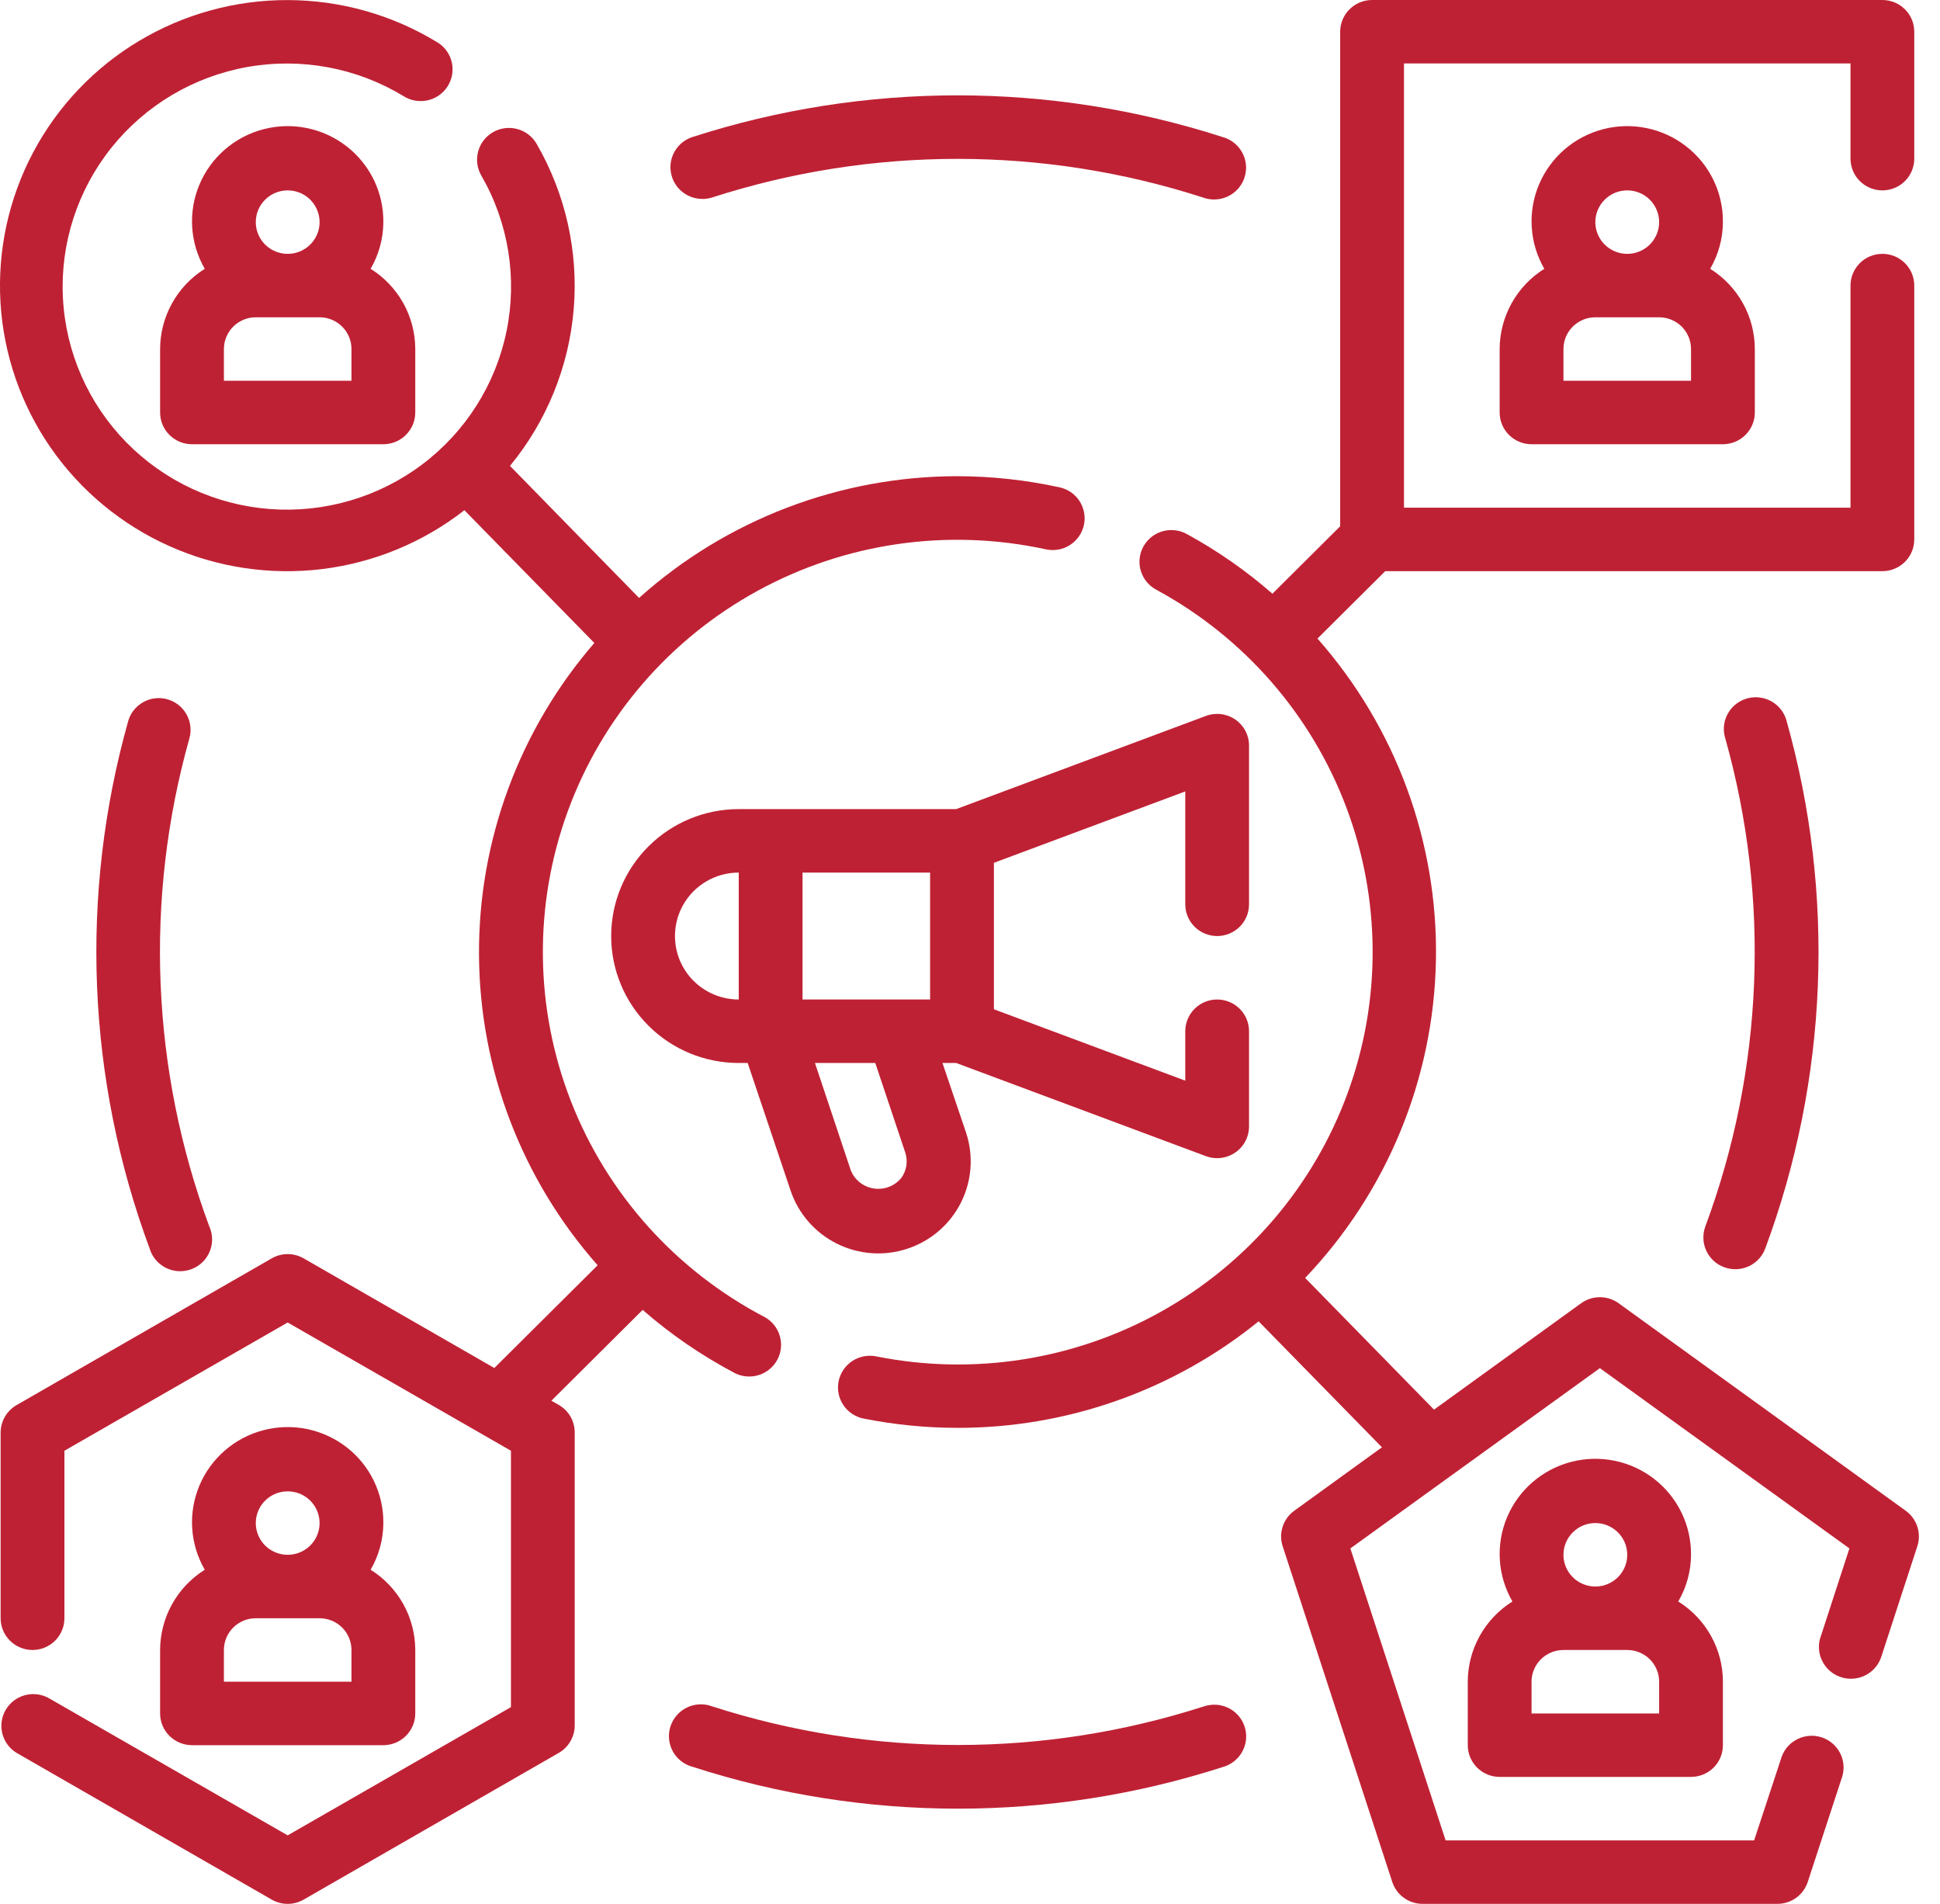
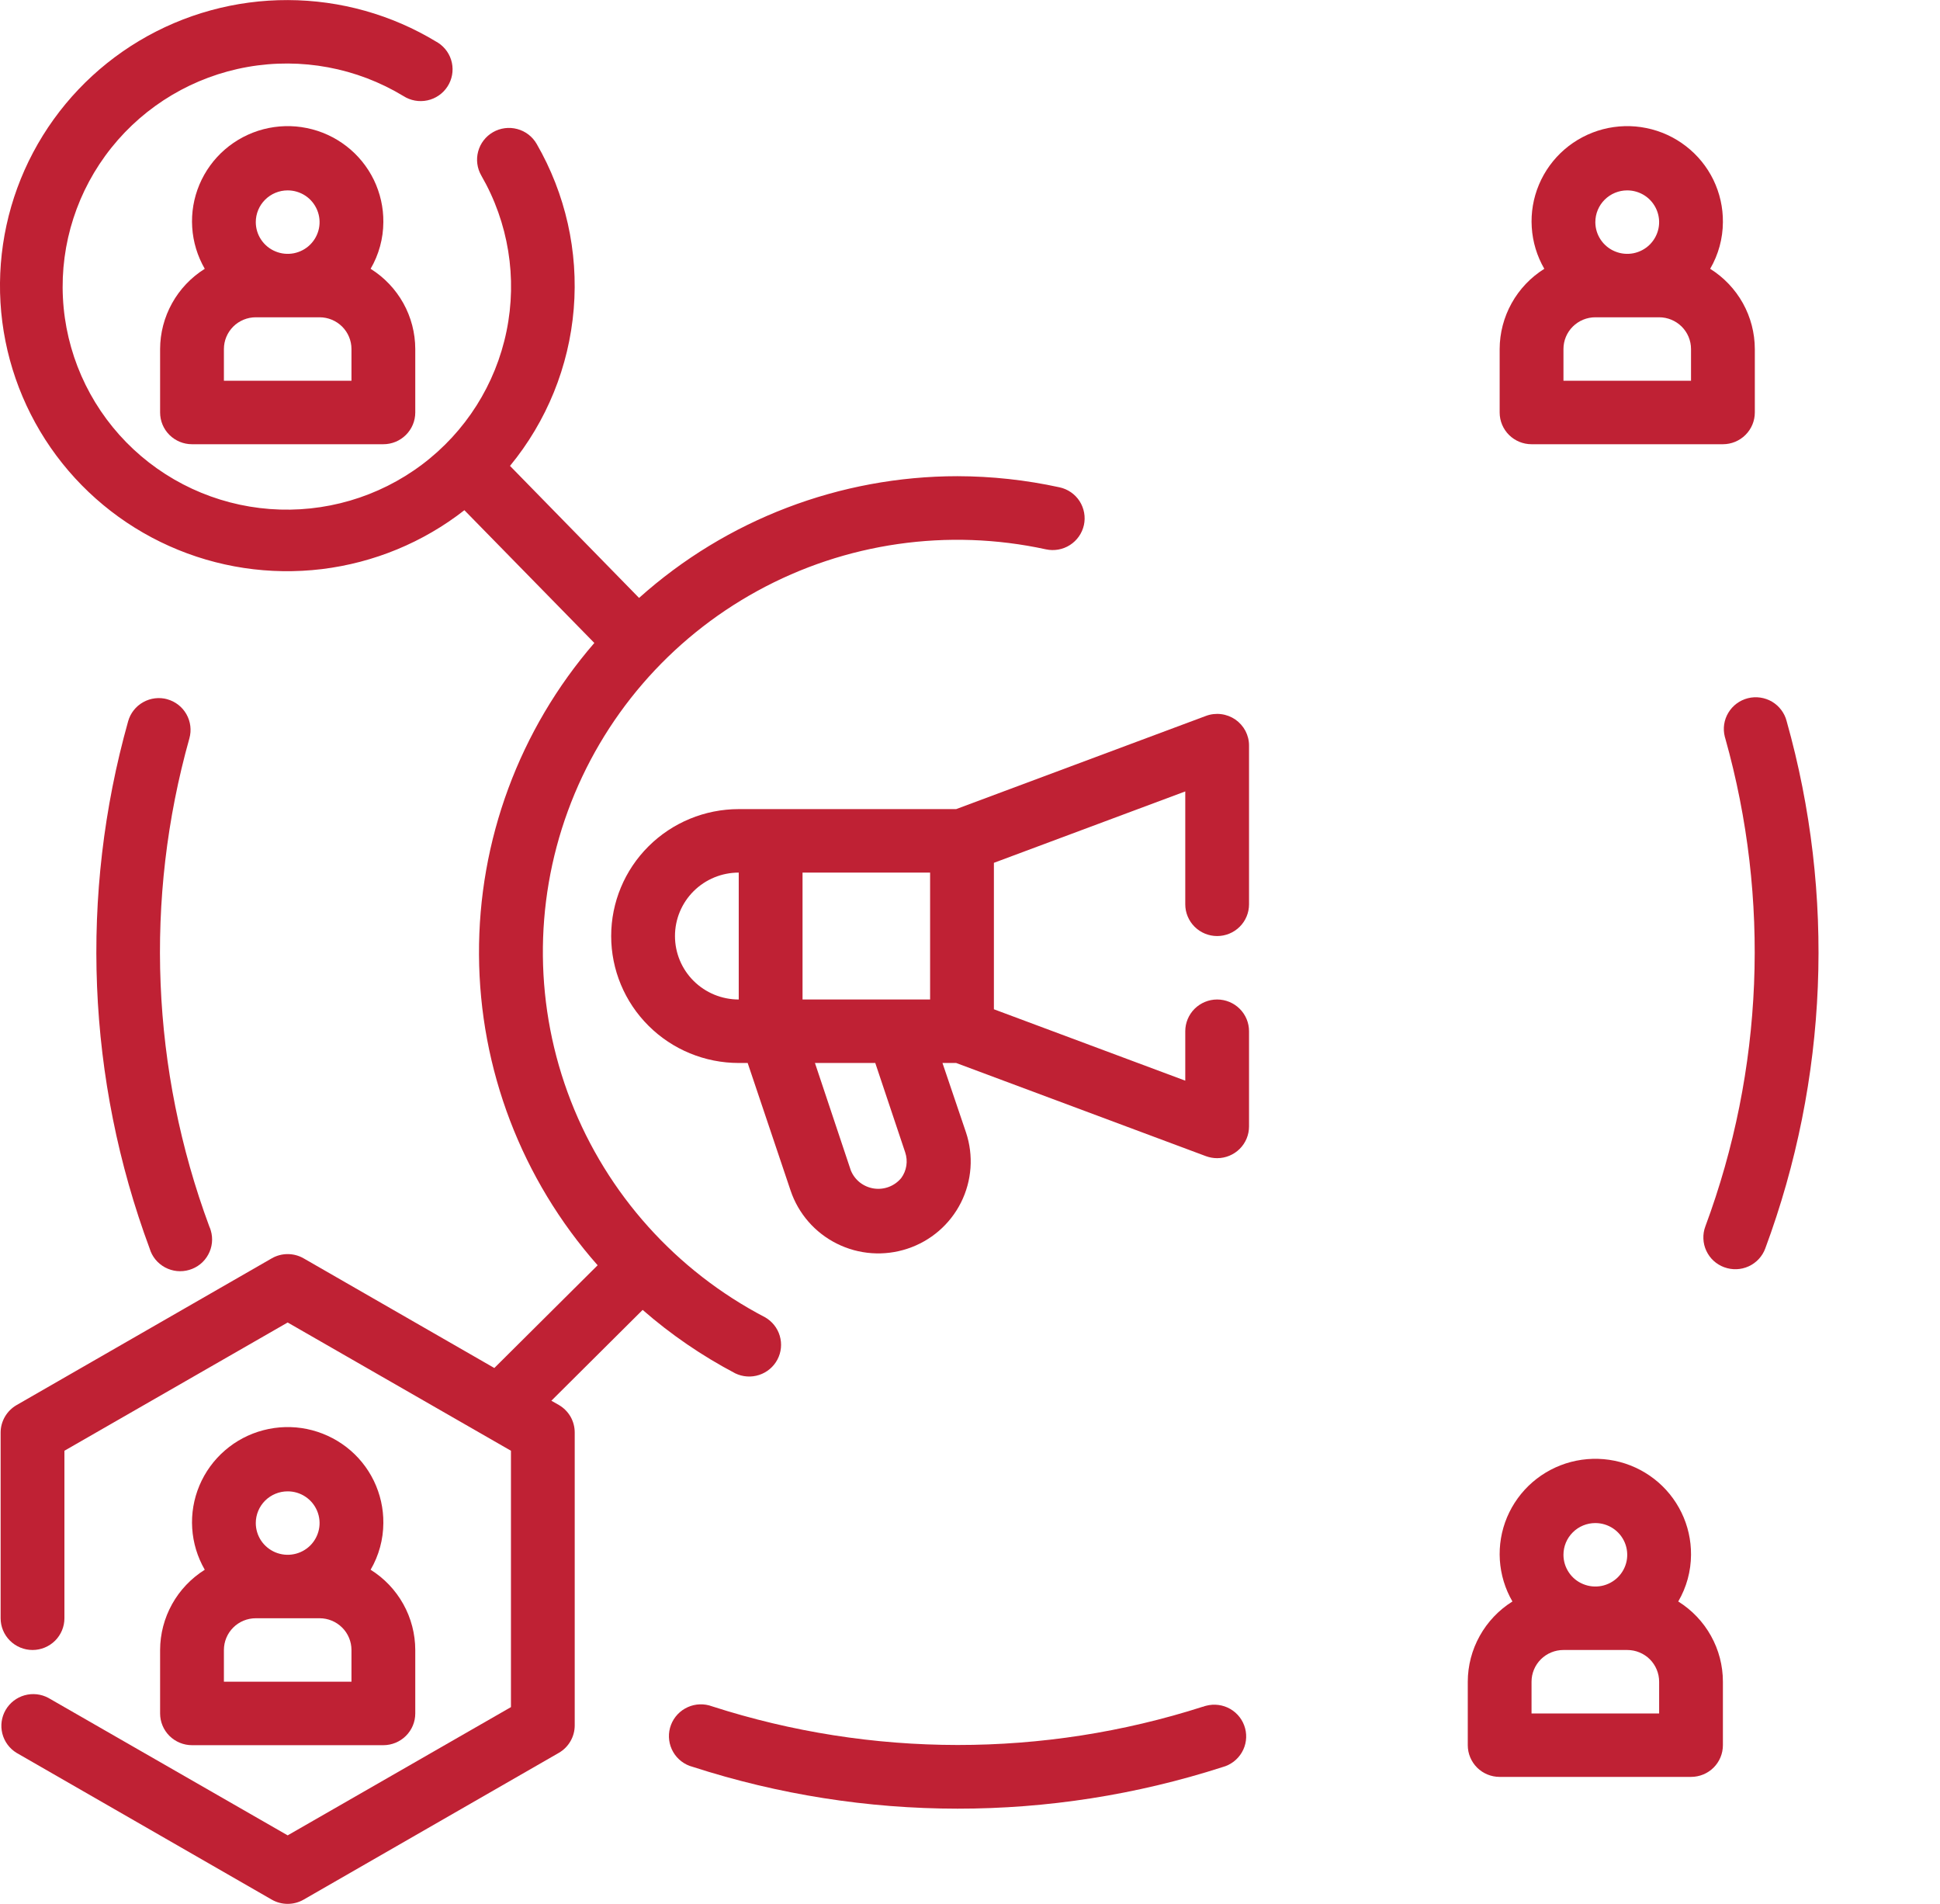
<svg xmlns="http://www.w3.org/2000/svg" width="53" height="52" viewBox="0 0 53 52" fill="none">
  <g clip-path="url(#clip0_1302_6902)">
    <path d="M33.252 25.566C33.483 25.566 33.705 25.475 33.868 25.312C34.032 25.15 34.123 24.929 34.123 24.7V20.366C34.124 20.226 34.09 20.088 34.025 19.963C33.959 19.839 33.864 19.732 33.749 19.652C33.633 19.573 33.499 19.522 33.359 19.505C33.219 19.488 33.077 19.504 32.945 19.554L26.122 22.099H20.182C19.258 22.099 18.371 22.465 17.718 23.115C17.064 23.765 16.697 24.647 16.697 25.566C16.697 26.485 17.064 27.367 17.718 28.017C18.371 28.668 19.258 29.033 20.182 29.033H20.426L21.598 32.516C21.81 33.148 22.265 33.67 22.864 33.968C23.463 34.267 24.157 34.316 24.792 34.105C25.428 33.895 25.953 33.442 26.253 32.846C26.552 32.25 26.602 31.561 26.39 30.928L25.748 29.033H26.122L32.945 31.578C33.044 31.614 33.147 31.633 33.252 31.633C33.483 31.633 33.705 31.541 33.868 31.379C34.032 31.216 34.123 30.996 34.123 30.766V28.166C34.123 27.936 34.032 27.716 33.868 27.553C33.705 27.391 33.483 27.299 33.252 27.299C33.021 27.299 32.8 27.391 32.636 27.553C32.473 27.716 32.381 27.936 32.381 28.166V29.516L27.153 27.566V23.566L32.381 21.616V24.7C32.381 24.929 32.473 25.15 32.636 25.312C32.8 25.475 33.021 25.566 33.252 25.566ZM25.41 27.299H21.925V23.833H25.41V27.299ZM18.44 25.566C18.44 25.106 18.623 24.666 18.95 24.34C19.277 24.015 19.72 23.833 20.182 23.833V27.299C19.72 27.299 19.277 27.117 18.95 26.792C18.623 26.467 18.44 26.026 18.44 25.566ZM24.73 31.476C24.769 31.593 24.78 31.717 24.761 31.839C24.742 31.961 24.694 32.077 24.621 32.176C24.531 32.284 24.416 32.367 24.284 32.417C24.153 32.467 24.011 32.482 23.872 32.461C23.734 32.44 23.603 32.383 23.492 32.297C23.382 32.21 23.297 32.097 23.244 31.967L22.264 29.033H23.912L24.73 31.476Z" fill="#BF2134" />
    <path d="M40.97 9.533V11.266C40.97 11.496 41.062 11.717 41.225 11.879C41.389 12.042 41.61 12.133 41.841 12.133H47.069C47.3 12.133 47.522 12.042 47.685 11.879C47.849 11.717 47.941 11.496 47.941 11.266V9.533C47.94 9.095 47.828 8.664 47.615 8.281C47.401 7.898 47.094 7.575 46.721 7.342C46.947 6.954 47.067 6.515 47.069 6.067C47.073 5.667 46.983 5.272 46.809 4.912C46.634 4.553 46.378 4.238 46.06 3.993C45.743 3.747 45.374 3.578 44.98 3.498C44.587 3.417 44.18 3.429 43.791 3.53C43.403 3.632 43.043 3.821 42.74 4.083C42.437 4.345 42.199 4.674 42.044 5.042C41.889 5.411 41.821 5.81 41.847 6.209C41.872 6.608 41.989 6.995 42.19 7.342C41.818 7.575 41.51 7.898 41.297 8.282C41.084 8.665 40.971 9.095 40.97 9.533V9.533ZM46.198 10.4H42.713V9.533C42.713 9.303 42.804 9.083 42.968 8.92C43.131 8.758 43.353 8.666 43.584 8.666H45.327C45.558 8.666 45.779 8.758 45.943 8.92C46.106 9.083 46.198 9.303 46.198 9.533V10.4ZM44.455 5.2C44.628 5.2 44.796 5.251 44.94 5.346C45.083 5.441 45.194 5.577 45.26 5.735C45.326 5.893 45.344 6.067 45.31 6.236C45.276 6.404 45.193 6.558 45.072 6.679C44.95 6.801 44.794 6.883 44.625 6.917C44.456 6.95 44.281 6.933 44.122 6.867C43.963 6.802 43.827 6.691 43.731 6.548C43.635 6.406 43.584 6.238 43.584 6.067C43.584 5.837 43.676 5.616 43.839 5.454C44.003 5.291 44.224 5.2 44.455 5.2Z" fill="#BF2134" />
    <path d="M40.099 45.932V47.666C40.099 47.895 40.191 48.116 40.354 48.279C40.517 48.441 40.739 48.532 40.97 48.532H46.198C46.429 48.532 46.651 48.441 46.814 48.279C46.978 48.116 47.069 47.895 47.069 47.666V45.932C47.069 45.494 46.957 45.063 46.743 44.68C46.53 44.297 46.222 43.974 45.849 43.741C46.076 43.353 46.196 42.914 46.198 42.466C46.201 42.066 46.112 41.671 45.937 41.312C45.762 40.952 45.506 40.637 45.189 40.392C44.872 40.147 44.502 39.977 44.109 39.897C43.715 39.817 43.309 39.828 42.92 39.929C42.531 40.031 42.172 40.22 41.868 40.482C41.565 40.745 41.327 41.073 41.172 41.441C41.017 41.81 40.95 42.209 40.975 42.608C41.001 43.007 41.118 43.395 41.319 43.741C40.946 43.974 40.639 44.298 40.426 44.681C40.212 45.064 40.1 45.494 40.099 45.932V45.932ZM45.327 46.799H41.841V45.932C41.841 45.703 41.933 45.482 42.097 45.319C42.26 45.157 42.482 45.066 42.713 45.066H44.455C44.687 45.066 44.908 45.157 45.072 45.319C45.235 45.482 45.327 45.703 45.327 45.932V46.799ZM43.584 41.599C43.756 41.599 43.925 41.65 44.068 41.745C44.211 41.84 44.323 41.976 44.389 42.134C44.455 42.292 44.472 42.467 44.439 42.635C44.405 42.803 44.322 42.957 44.2 43.079C44.078 43.2 43.923 43.282 43.754 43.316C43.585 43.349 43.41 43.332 43.251 43.266C43.091 43.201 42.955 43.09 42.86 42.947C42.764 42.805 42.713 42.637 42.713 42.466C42.713 42.236 42.804 42.016 42.968 41.853C43.131 41.69 43.353 41.599 43.584 41.599Z" fill="#BF2134" />
-     <path d="M52.062 41.262L44.22 35.595C44.071 35.488 43.892 35.43 43.708 35.43C43.524 35.43 43.345 35.488 43.196 35.595L39.177 38.501L35.656 34.904C37.892 32.56 39.166 29.469 39.229 26.238C39.291 23.007 38.137 19.869 35.993 17.441L37.844 15.6H51.426C51.657 15.6 51.879 15.508 52.042 15.346C52.206 15.183 52.297 14.963 52.297 14.733V7.8C52.297 7.57 52.206 7.35 52.042 7.187C51.879 7.024 51.657 6.933 51.426 6.933C51.195 6.933 50.973 7.024 50.81 7.187C50.647 7.35 50.555 7.57 50.555 7.8V13.866H38.356V1.733H50.555V4.333C50.555 4.563 50.647 4.784 50.81 4.946C50.973 5.109 51.195 5.2 51.426 5.2C51.657 5.2 51.879 5.109 52.042 4.946C52.206 4.784 52.297 4.563 52.297 4.333V0.867C52.297 0.637 52.206 0.416 52.042 0.254C51.879 0.091 51.657 0 51.426 0H37.485C37.254 0 37.032 0.091 36.869 0.254C36.705 0.416 36.613 0.637 36.613 0.867V14.374L34.762 16.216C34.053 15.596 33.278 15.055 32.452 14.602C32.351 14.542 32.24 14.502 32.123 14.486C32.007 14.469 31.889 14.476 31.776 14.507C31.662 14.537 31.556 14.589 31.464 14.661C31.372 14.733 31.295 14.823 31.238 14.925C31.181 15.027 31.146 15.14 31.134 15.256C31.122 15.372 31.134 15.489 31.169 15.601C31.204 15.712 31.261 15.816 31.337 15.905C31.413 15.993 31.506 16.066 31.611 16.119C33.986 17.412 35.817 19.508 36.772 22.028C37.727 24.548 37.743 27.325 36.817 29.855C35.891 32.386 34.084 34.503 31.723 35.823C29.363 37.142 26.606 37.578 23.951 37.049C23.838 37.025 23.721 37.023 23.607 37.044C23.493 37.065 23.384 37.108 23.288 37.171C23.191 37.234 23.107 37.316 23.043 37.411C22.978 37.507 22.933 37.614 22.91 37.727C22.888 37.84 22.888 37.956 22.911 38.069C22.934 38.182 22.98 38.289 23.045 38.384C23.11 38.479 23.194 38.561 23.291 38.623C23.388 38.686 23.497 38.729 23.611 38.749V38.749C24.45 38.914 25.302 38.998 26.157 38.999C29.155 39.002 32.062 37.974 34.385 36.089L37.754 39.53L35.358 41.263C35.209 41.371 35.098 41.523 35.042 41.697C34.985 41.87 34.985 42.058 35.042 42.232L38.036 51.401C38.093 51.575 38.203 51.727 38.352 51.834C38.501 51.942 38.681 52 38.865 52H48.558C48.742 52 48.922 51.942 49.071 51.834C49.219 51.727 49.33 51.575 49.387 51.401L50.334 48.508C50.394 48.293 50.369 48.063 50.263 47.866C50.156 47.669 49.978 47.52 49.764 47.451C49.551 47.382 49.318 47.398 49.116 47.495C48.913 47.592 48.757 47.763 48.678 47.972L47.922 50.266H39.494L36.891 42.292L43.708 37.368L50.525 42.292L49.749 44.676C49.708 44.782 49.689 44.896 49.693 45.01C49.696 45.124 49.722 45.236 49.77 45.34C49.817 45.444 49.884 45.538 49.968 45.616C50.051 45.694 50.15 45.755 50.257 45.795C50.364 45.836 50.478 45.855 50.593 45.851C50.708 45.847 50.82 45.822 50.925 45.775C51.029 45.728 51.124 45.661 51.202 45.578C51.281 45.494 51.342 45.397 51.383 45.29C51.392 45.264 51.401 45.238 51.409 45.211L52.381 42.231C52.438 42.056 52.437 41.869 52.38 41.695C52.323 41.521 52.211 41.369 52.062 41.262Z" fill="#BF2134" />
    <path d="M4.374 9.533V11.266C4.374 11.496 4.466 11.717 4.629 11.879C4.793 12.042 5.014 12.133 5.245 12.133H10.473C10.704 12.133 10.926 12.042 11.089 11.879C11.253 11.717 11.345 11.496 11.345 11.266V9.533C11.344 9.095 11.232 8.664 11.019 8.281C10.805 7.898 10.498 7.575 10.125 7.342C10.351 6.954 10.471 6.515 10.473 6.067C10.477 5.667 10.387 5.272 10.213 4.912C10.038 4.553 9.782 4.238 9.465 3.993C9.147 3.747 8.778 3.578 8.384 3.498C7.991 3.417 7.584 3.429 7.195 3.53C6.807 3.632 6.447 3.821 6.144 4.083C5.841 4.345 5.603 4.674 5.448 5.042C5.293 5.411 5.225 5.81 5.251 6.209C5.276 6.608 5.394 6.995 5.594 7.342C5.222 7.575 4.914 7.898 4.701 8.282C4.488 8.665 4.375 9.095 4.374 9.533V9.533ZM9.602 10.4H6.117V9.533C6.117 9.303 6.209 9.083 6.372 8.92C6.535 8.758 6.757 8.666 6.988 8.666H8.731C8.962 8.666 9.183 8.758 9.347 8.92C9.51 9.083 9.602 9.303 9.602 9.533V10.4ZM7.859 5.2C8.032 5.2 8.2 5.251 8.344 5.346C8.487 5.441 8.598 5.577 8.664 5.735C8.73 5.893 8.748 6.067 8.714 6.236C8.68 6.404 8.597 6.558 8.476 6.679C8.354 6.801 8.198 6.883 8.029 6.917C7.86 6.95 7.685 6.933 7.526 6.867C7.367 6.802 7.231 6.691 7.135 6.548C7.039 6.406 6.988 6.238 6.988 6.067C6.988 5.837 7.08 5.616 7.243 5.454C7.407 5.291 7.628 5.2 7.859 5.2V5.2Z" fill="#BF2134" />
    <path d="M15.266 38.373L15.063 38.258L17.557 35.777C18.33 36.452 19.18 37.033 20.089 37.511C20.292 37.608 20.526 37.624 20.741 37.553C20.955 37.483 21.134 37.332 21.239 37.133C21.344 36.934 21.367 36.702 21.303 36.486C21.24 36.27 21.094 36.088 20.898 35.977C18.47 34.711 16.585 32.612 15.595 30.07C14.605 27.527 14.576 24.713 15.514 22.151C16.452 19.589 18.293 17.452 20.695 16.138C23.096 14.823 25.896 14.421 28.574 15.004C28.8 15.053 29.036 15.011 29.231 14.886C29.425 14.762 29.562 14.566 29.612 14.341C29.661 14.117 29.618 13.882 29.494 13.688C29.369 13.495 29.172 13.359 28.946 13.31C28.03 13.11 27.095 13.008 26.157 13.006C22.945 13.008 19.846 14.192 17.459 16.331L13.933 12.725C14.937 11.505 15.544 10.01 15.674 8.439C15.804 6.868 15.45 5.295 14.66 3.928C14.545 3.729 14.354 3.583 14.131 3.524C13.908 3.464 13.669 3.495 13.469 3.61C13.269 3.725 13.123 3.914 13.063 4.137C13.003 4.359 13.034 4.595 13.149 4.795C13.892 6.081 14.137 7.593 13.838 9.046C13.54 10.5 12.719 11.795 11.529 12.689C10.339 13.583 8.862 14.015 7.374 13.903C5.887 13.791 4.492 13.143 3.451 12.081C2.41 11.019 1.794 9.615 1.719 8.134C1.644 6.652 2.115 5.195 3.044 4.034C3.972 2.873 5.295 2.089 6.763 1.829C8.232 1.569 9.745 1.851 11.019 2.622C11.213 2.747 11.449 2.79 11.675 2.742C11.901 2.694 12.099 2.558 12.224 2.365C12.35 2.172 12.393 1.938 12.345 1.713C12.297 1.488 12.161 1.292 11.967 1.167C11.953 1.158 11.939 1.149 11.924 1.142C10.702 0.4 9.298 0.006 7.866 0.002C6.435 -0.003 5.029 0.383 3.802 1.116C2.574 1.85 1.573 2.904 0.905 4.164C0.237 5.424 -0.071 6.841 0.013 8.263C0.098 9.685 0.573 11.056 1.385 12.229C2.198 13.401 3.318 14.33 4.624 14.914C5.93 15.499 7.371 15.716 8.793 15.544C10.214 15.371 11.561 14.815 12.687 13.935L16.237 17.561C14.189 19.928 13.069 22.952 13.086 26.076C13.102 29.199 14.253 32.212 16.327 34.558L13.505 37.364L8.295 34.369C8.163 34.293 8.012 34.253 7.859 34.253C7.706 34.253 7.556 34.293 7.424 34.369L0.453 38.377C0.321 38.453 0.211 38.563 0.134 38.695C0.058 38.827 0.017 38.976 0.017 39.128V44.199C0.017 44.429 0.109 44.649 0.273 44.812C0.436 44.974 0.658 45.066 0.889 45.066C1.12 45.066 1.341 44.974 1.505 44.812C1.668 44.649 1.76 44.429 1.76 44.199V39.624L7.859 36.121L13.959 39.624V46.626L7.859 50.129L1.324 46.376C1.125 46.268 0.891 46.242 0.672 46.303C0.454 46.364 0.268 46.508 0.154 46.704C0.041 46.899 0.008 47.131 0.064 47.35C0.12 47.569 0.259 47.758 0.453 47.876L7.424 51.884C7.556 51.96 7.706 52 7.859 52C8.012 52 8.163 51.96 8.295 51.884L15.266 47.876C15.398 47.8 15.508 47.691 15.584 47.559C15.661 47.427 15.701 47.278 15.701 47.126V39.124C15.701 38.972 15.661 38.822 15.585 38.69C15.508 38.559 15.398 38.449 15.266 38.373Z" fill="#BF2134" />
    <path d="M4.374 45.066V46.799C4.374 47.029 4.466 47.249 4.629 47.412C4.793 47.574 5.014 47.666 5.245 47.666H10.473C10.704 47.666 10.926 47.574 11.089 47.412C11.253 47.249 11.345 47.029 11.345 46.799V45.066C11.344 44.628 11.232 44.197 11.019 43.814C10.805 43.43 10.498 43.107 10.125 42.874C10.351 42.487 10.471 42.047 10.473 41.599C10.477 41.2 10.387 40.805 10.213 40.445C10.038 40.085 9.782 39.77 9.465 39.525C9.147 39.28 8.778 39.111 8.384 39.03C7.991 38.95 7.584 38.961 7.195 39.063C6.807 39.164 6.447 39.353 6.144 39.616C5.841 39.878 5.603 40.206 5.448 40.575C5.293 40.944 5.225 41.343 5.251 41.742C5.276 42.14 5.394 42.528 5.594 42.874C5.222 43.108 4.914 43.431 4.701 43.814C4.488 44.197 4.375 44.628 4.374 45.066V45.066ZM9.602 45.932H6.117V45.066C6.117 44.836 6.209 44.615 6.372 44.453C6.535 44.29 6.757 44.199 6.988 44.199H8.731C8.962 44.199 9.183 44.29 9.347 44.453C9.51 44.615 9.602 44.836 9.602 45.066V45.932ZM7.859 40.733C8.032 40.733 8.2 40.783 8.344 40.879C8.487 40.974 8.598 41.109 8.664 41.267C8.73 41.426 8.748 41.6 8.714 41.768C8.68 41.936 8.597 42.091 8.476 42.212C8.354 42.333 8.198 42.416 8.029 42.449C7.86 42.483 7.685 42.465 7.526 42.4C7.367 42.334 7.231 42.223 7.135 42.081C7.039 41.938 6.988 41.77 6.988 41.599C6.988 41.369 7.08 41.149 7.243 40.986C7.407 40.824 7.628 40.733 7.859 40.733V40.733Z" fill="#BF2134" />
    <path d="M47.106 34.612C47.323 34.692 47.563 34.683 47.773 34.587C47.983 34.491 48.146 34.316 48.226 34.1C49.941 29.481 50.146 24.441 48.811 19.699C48.755 19.476 48.611 19.285 48.413 19.166C48.214 19.049 47.977 19.014 47.753 19.07C47.529 19.126 47.336 19.269 47.218 19.466C47.099 19.663 47.064 19.899 47.121 20.122L47.134 20.167C48.368 24.557 48.178 29.222 46.589 33.498C46.549 33.605 46.531 33.718 46.536 33.832C46.54 33.946 46.567 34.058 46.615 34.161C46.663 34.264 46.73 34.358 46.814 34.435C46.898 34.512 46.997 34.572 47.104 34.612H47.106Z" fill="#BF2134" />
    <path d="M32.861 46.615C28.503 48.012 23.813 48.009 19.457 46.606C19.24 46.525 19 46.532 18.789 46.627C18.578 46.722 18.413 46.896 18.331 47.112C18.249 47.327 18.257 47.566 18.352 47.776C18.447 47.986 18.623 48.15 18.839 48.231C18.865 48.241 18.892 48.249 18.919 48.256C23.623 49.778 28.691 49.781 33.397 48.265C33.62 48.206 33.811 48.061 33.927 47.862C34.044 47.663 34.075 47.427 34.016 47.205C33.957 46.983 33.812 46.793 33.612 46.677C33.412 46.562 33.174 46.53 32.95 46.589C32.92 46.596 32.89 46.606 32.861 46.618V46.615Z" fill="#BF2134" />
    <path d="M4.574 19.099C4.352 19.037 4.114 19.065 3.913 19.178C3.711 19.29 3.563 19.478 3.501 19.699V19.699C2.168 24.441 2.373 29.481 4.088 34.1C4.12 34.21 4.174 34.311 4.246 34.4C4.318 34.488 4.407 34.561 4.508 34.616C4.609 34.67 4.719 34.704 4.833 34.716C4.947 34.727 5.062 34.717 5.171 34.684C5.281 34.652 5.383 34.598 5.472 34.527C5.561 34.455 5.635 34.366 5.689 34.266C5.744 34.166 5.778 34.056 5.79 33.943C5.802 33.83 5.791 33.716 5.758 33.606C5.748 33.569 5.734 33.533 5.718 33.498C4.131 29.222 3.94 24.557 5.174 20.167C5.236 19.946 5.207 19.709 5.094 19.509C4.981 19.308 4.793 19.161 4.57 19.099H4.574Z" fill="#BF2134" />
-     <path d="M19.187 5.435C19.279 5.435 19.37 5.421 19.457 5.393C23.813 3.988 28.504 3.988 32.86 5.393C32.967 5.433 33.082 5.452 33.196 5.448C33.311 5.445 33.424 5.419 33.528 5.372C33.633 5.325 33.727 5.258 33.805 5.175C33.884 5.092 33.945 4.994 33.986 4.887C34.026 4.781 34.045 4.667 34.042 4.553C34.038 4.439 34.012 4.327 33.965 4.223C33.918 4.119 33.85 4.025 33.767 3.947C33.683 3.869 33.585 3.808 33.478 3.768C33.452 3.758 33.424 3.749 33.398 3.742C28.692 2.225 23.625 2.225 18.919 3.742C18.721 3.805 18.553 3.937 18.445 4.113C18.336 4.289 18.294 4.497 18.327 4.701C18.359 4.905 18.463 5.091 18.621 5.225C18.779 5.359 18.979 5.433 19.187 5.433V5.435Z" fill="#BF2134" />
  </g>
  <defs>
    <clipPath id="clip0_1302_6902">
      <rect width="52.419" height="52" fill="white" />
    </clipPath>
  </defs>
</svg>